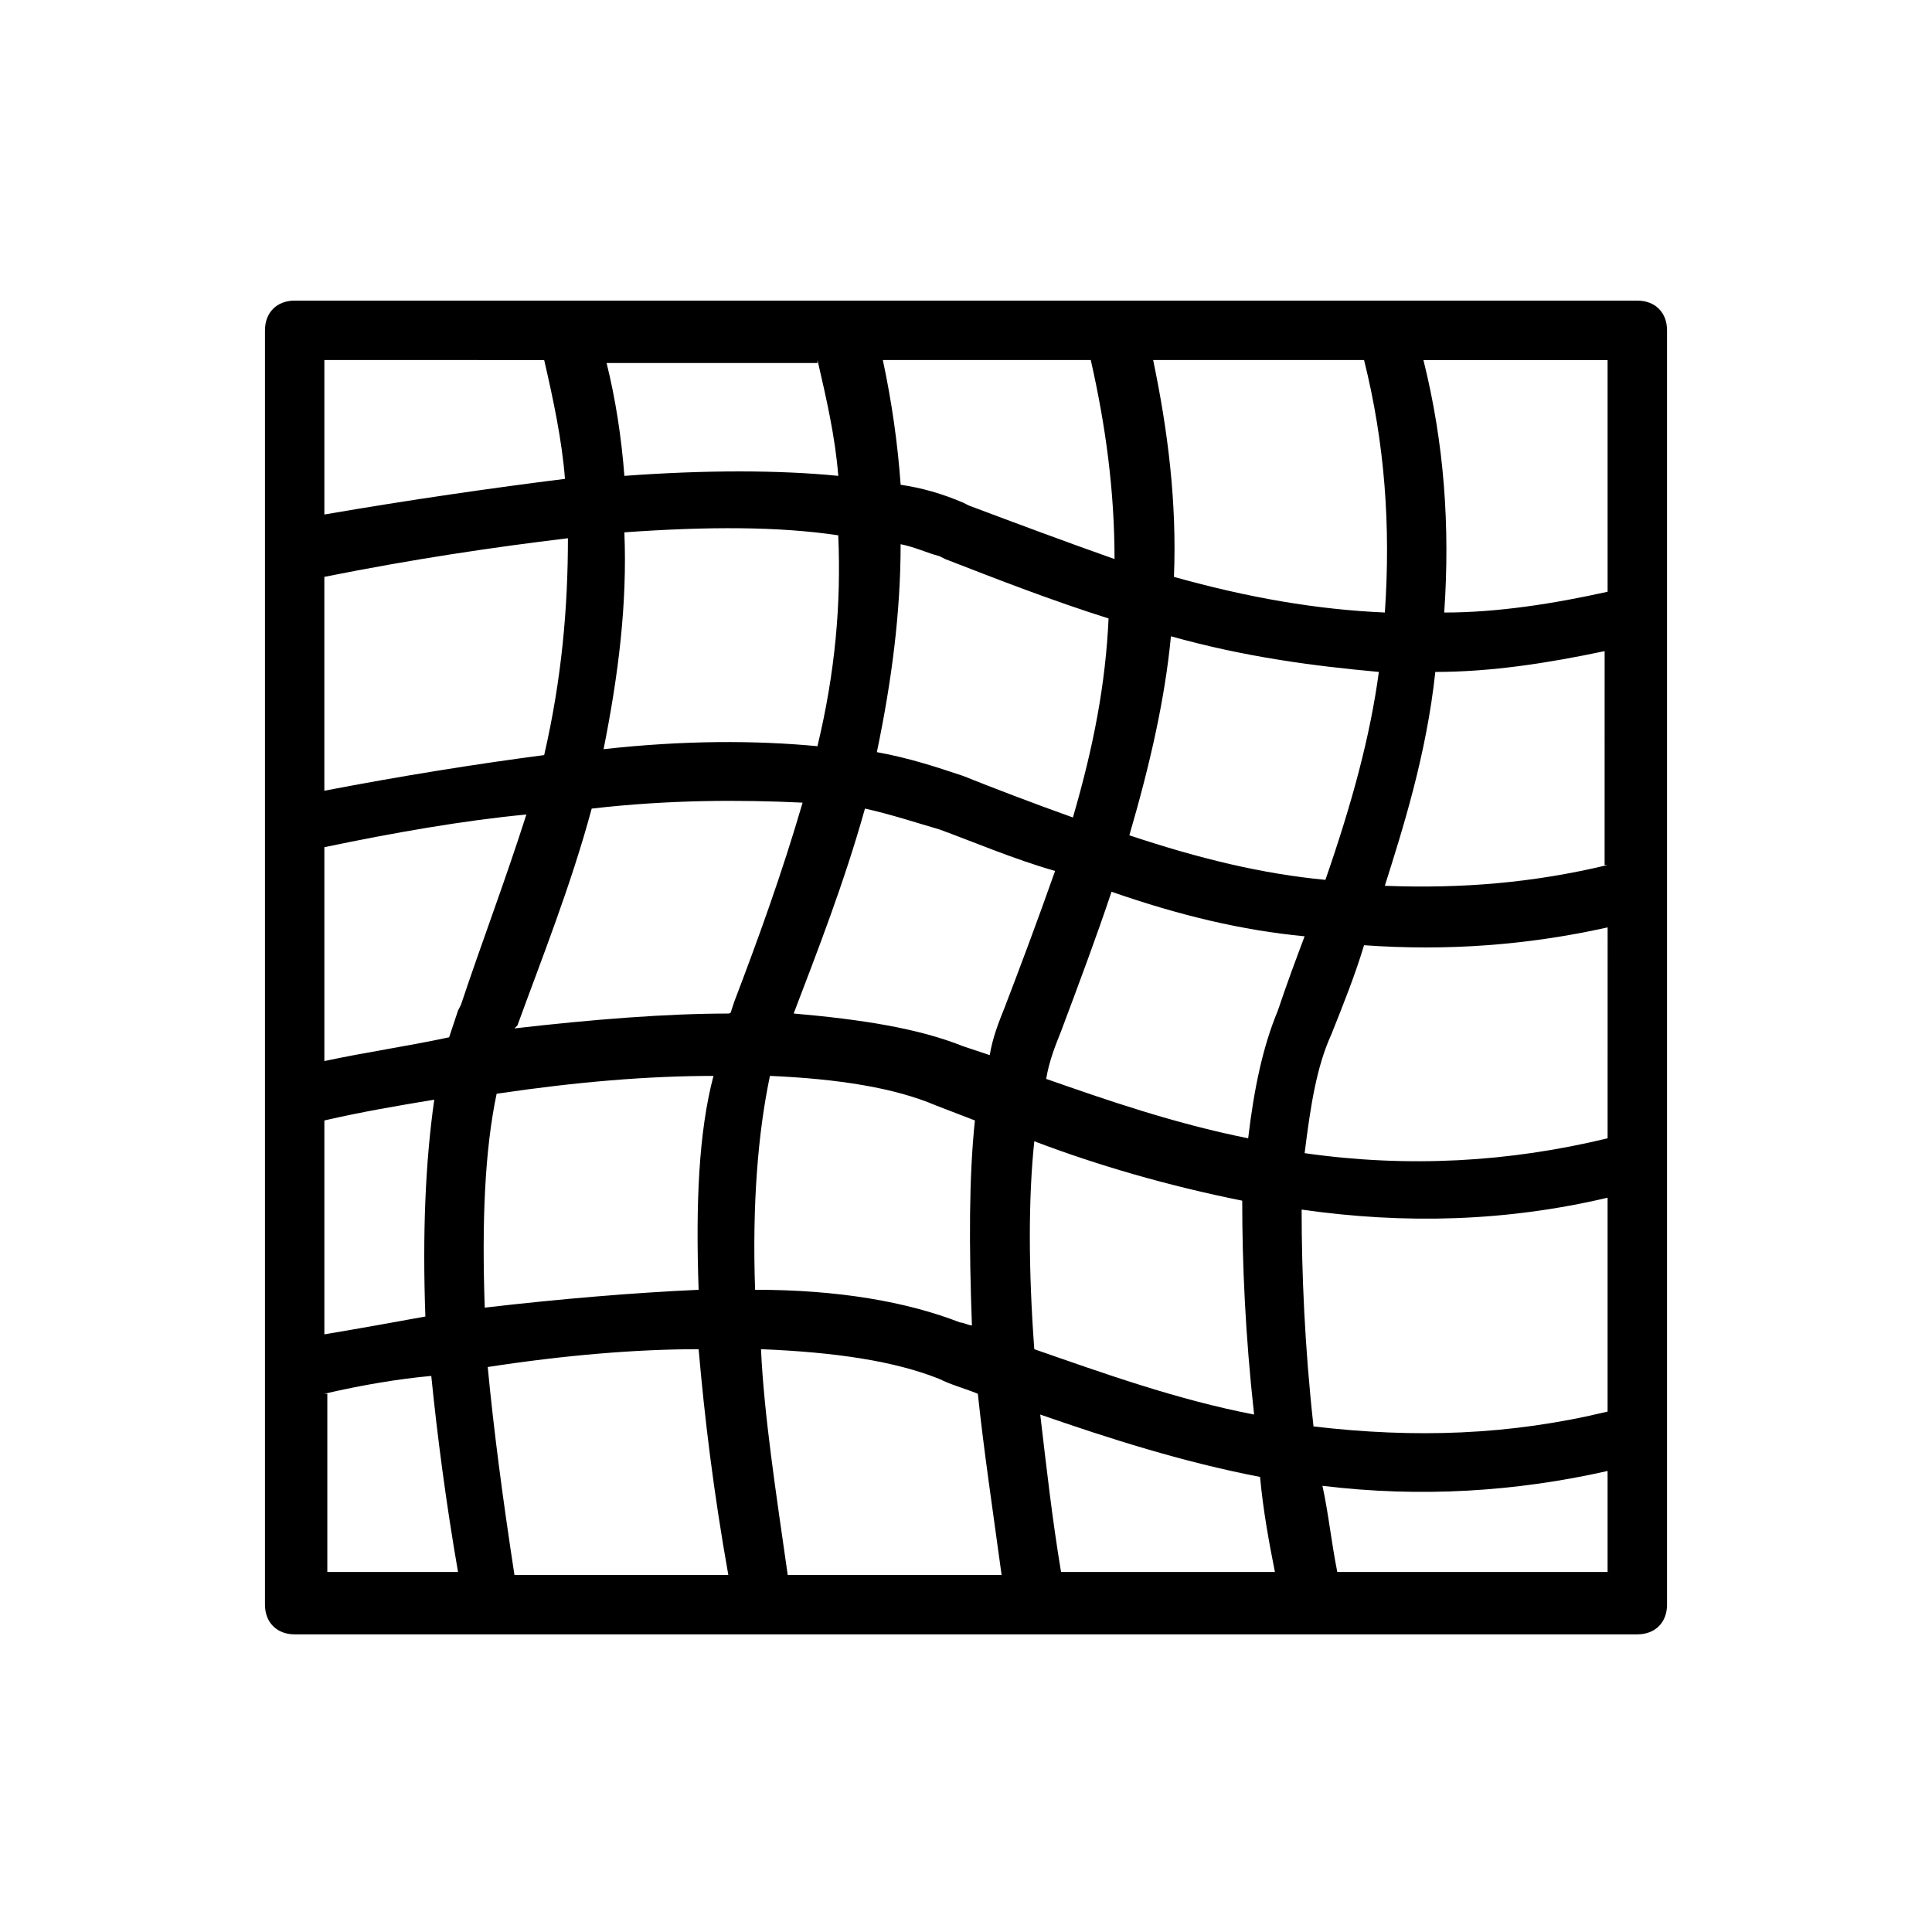
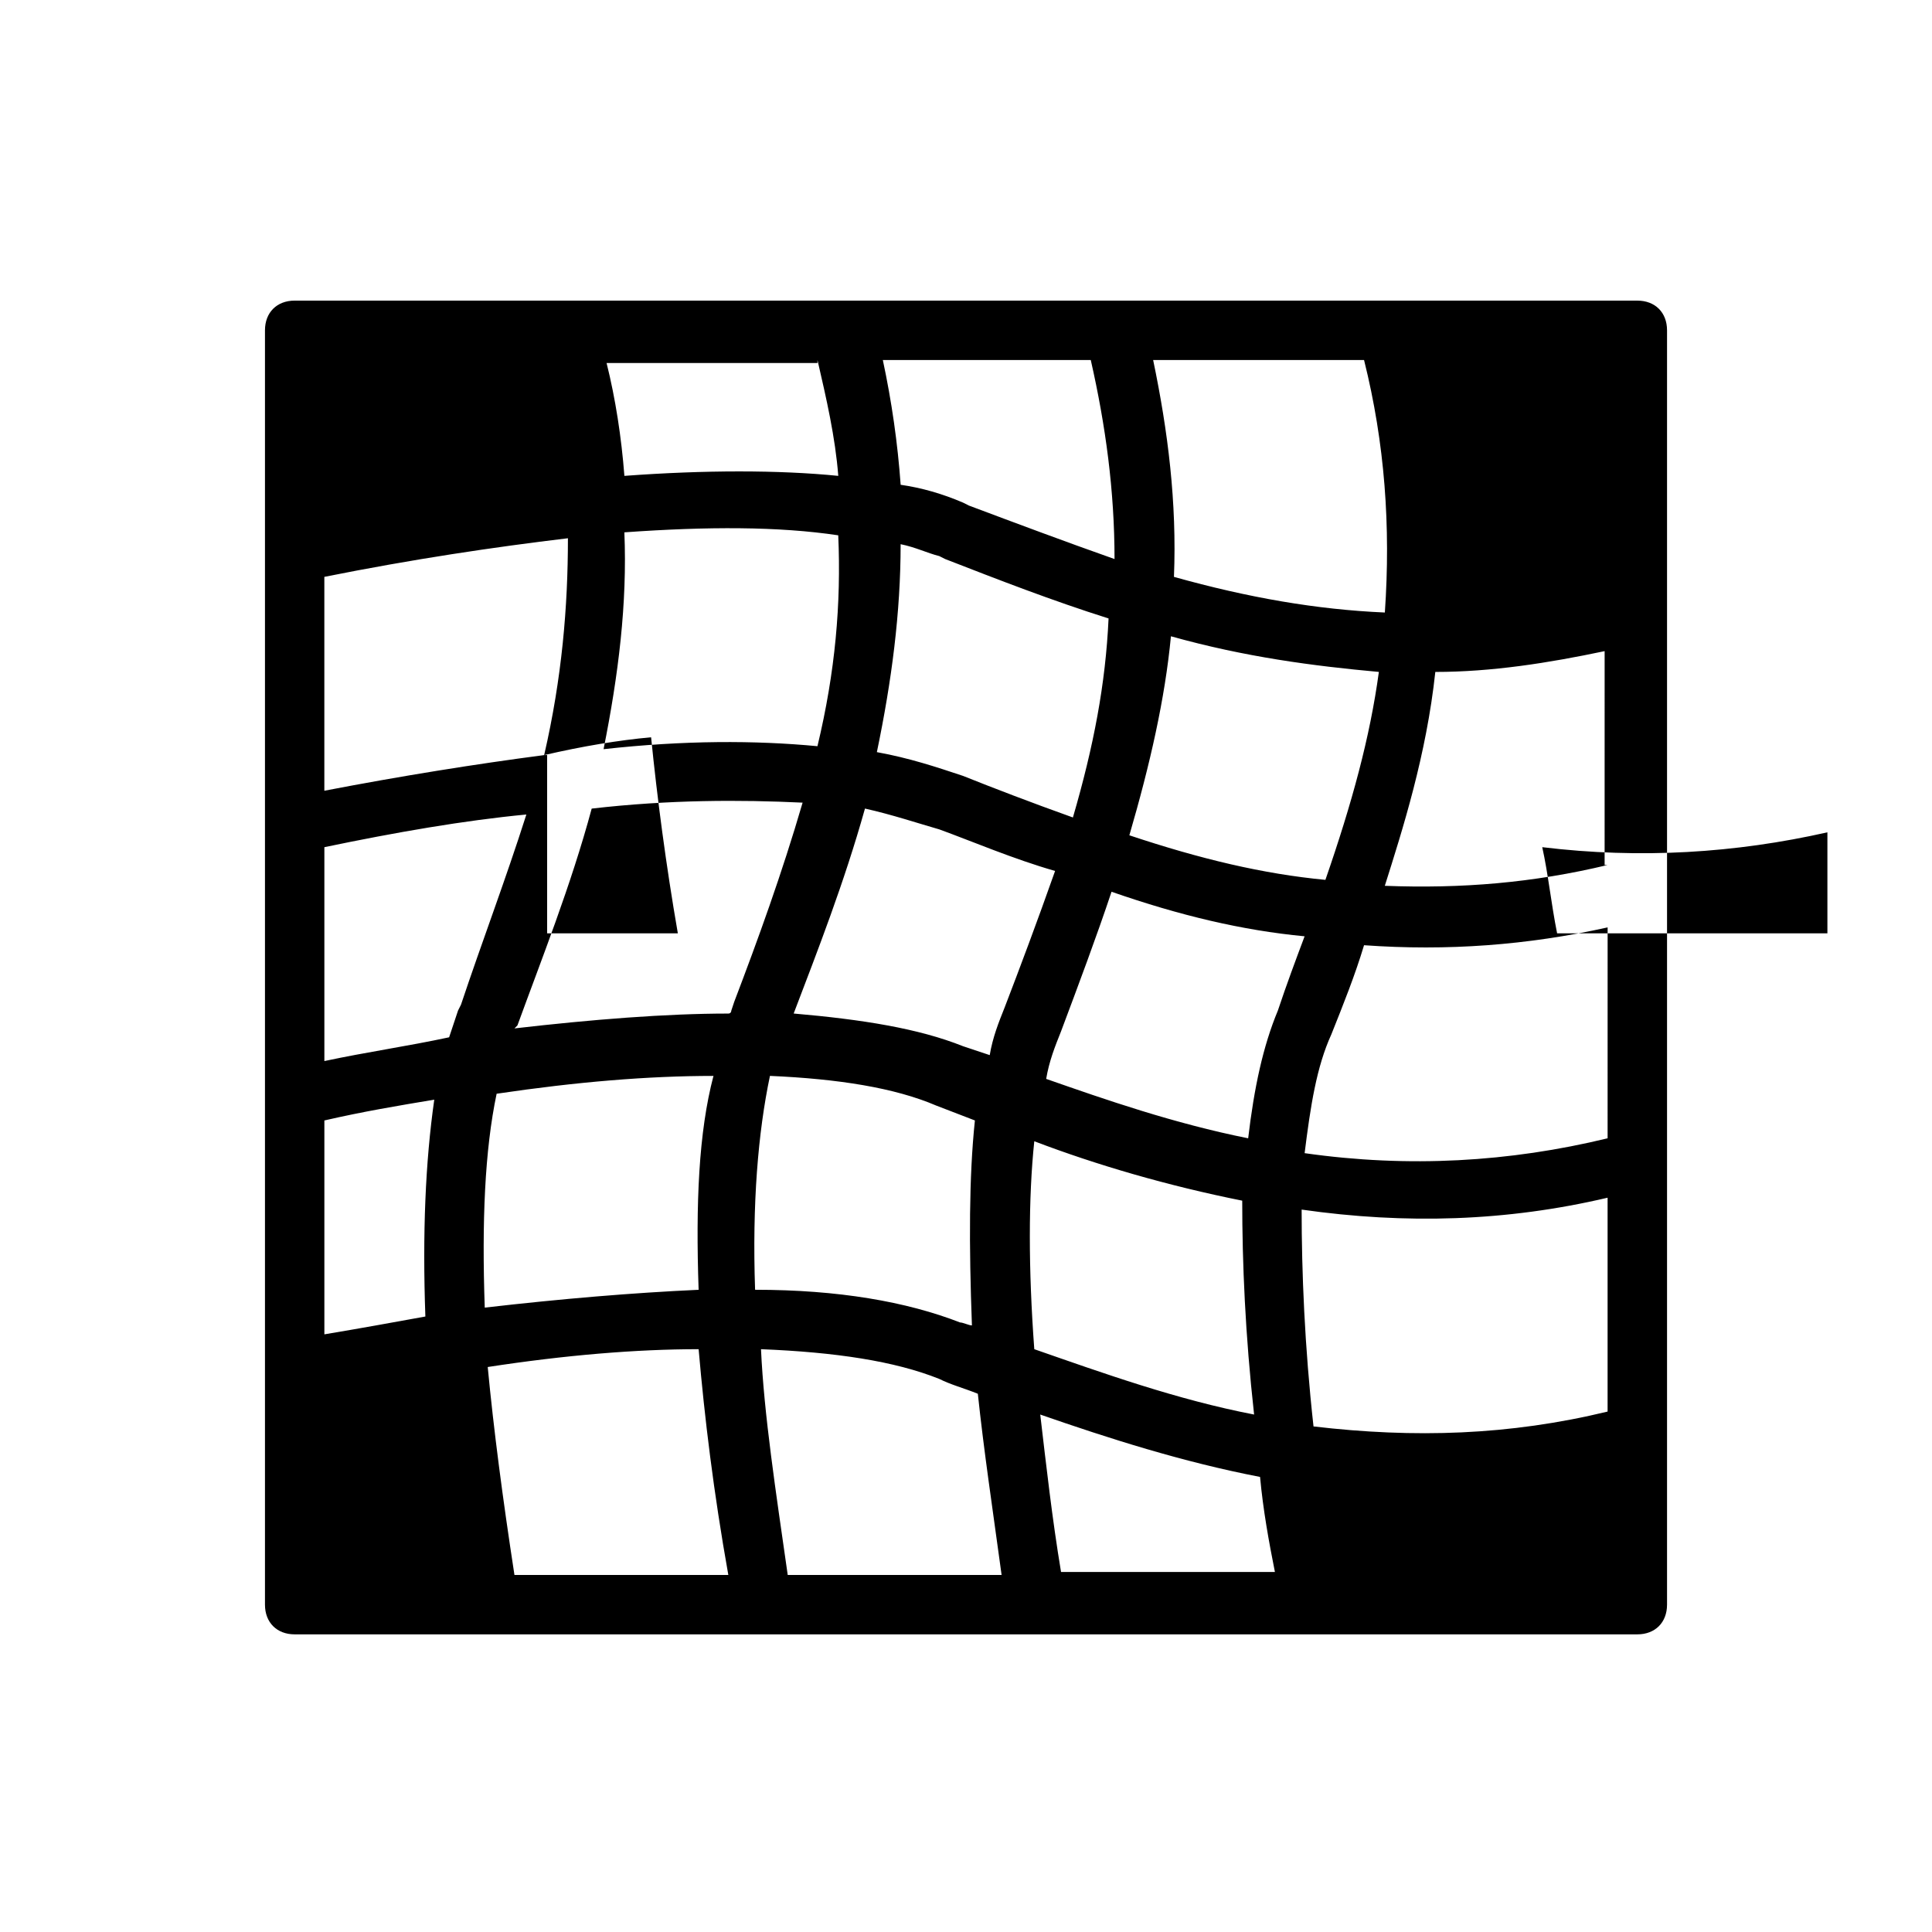
<svg xmlns="http://www.w3.org/2000/svg" fill="#000000" width="800px" height="800px" version="1.1" viewBox="144 144 512 512">
-   <path d="m214.22 231.54v337.71c0 4.723 3.148 7.871 7.871 7.871h355.82c4.723 0 7.871-3.148 7.871-7.871v-337.71c0-4.723-3.148-7.871-7.871-7.871l-355.82-0.004c-4.723 0-7.871 3.148-7.871 7.875zm146.42 7.871c2.363 10.234 4.723 20.469 5.512 30.699-15.742-1.574-35.426-1.574-56.68 0-0.789-10.234-2.363-20.469-4.723-29.914h55.891zm72.426 0c3.938 17.32 6.297 34.637 6.297 52.742-13.383-4.723-25.977-9.445-38.574-14.168l-1.574-0.789c-5.512-2.363-11.02-3.938-16.531-4.723-0.789-11.02-2.363-22.043-4.723-33.062zm72.422 0c5.512 22.043 7.086 44.082 5.512 66.914-18.105-0.789-36.211-3.938-55.891-9.445 0.789-19.68-1.574-38.574-5.512-57.465zm-248.76 253.48c-8.66 1.574-17.32 3.148-26.766 4.723v-56.68c10.234-2.363 19.68-3.938 29.125-5.512-2.359 16.535-3.144 35.43-2.359 57.469zm-26.766-67.699v-56.68c18.895-3.938 37-7.086 53.531-8.66-5.512 17.32-11.809 33.852-17.32 50.383l-0.789 1.574c-0.789 2.363-1.574 4.723-2.363 7.086-11.016 2.363-22.035 3.938-33.059 6.297zm340.07 20.469c-25.977 6.297-52.742 7.871-80.293 3.938 1.574-12.594 3.148-22.828 7.086-31.488 3.148-7.871 6.297-15.742 8.66-23.617 22.043 1.574 43.297 0 64.551-4.723zm-74.785-68.488c-16.531-1.574-33.062-5.512-51.957-11.809 5.512-18.895 9.445-36.211 11.02-52.742 19.68 5.512 37.785 7.871 55.105 9.445-2.359 17.32-7.082 34.641-14.168 55.105zm-5.512 14.957c-2.363 6.297-4.723 12.594-7.086 19.68-3.938 9.445-6.297 20.469-7.871 33.852-19.68-3.938-37.785-10.234-53.531-15.742 0.789-4.723 2.363-8.66 3.938-12.594 4.723-12.594 9.445-25.191 13.383-37 18.105 6.297 34.637 10.23 51.168 11.805zm-13.383 126.74c-20.469-3.938-40.148-11.02-58.254-17.32-1.574-21.254-1.574-40.148 0-55.105 16.531 6.297 35.426 11.809 55.105 15.742 0 16.535 0.789 35.43 3.148 56.684zm-48.02-158.23c-11.02-3.938-21.254-7.871-29.125-11.02-7.086-2.359-14.168-4.723-22.828-6.297 3.938-18.895 6.297-37 6.297-55.105 3.938 0.789 7.086 2.363 10.234 3.148l1.574 0.789c14.168 5.512 28.34 11.02 43.297 15.742-0.789 17.32-3.938 33.852-9.449 52.742zm-35.422 3.152c8.66 3.148 19.68 7.871 30.699 11.02-4.723 13.383-9.445 25.977-13.383 36.211-1.574 3.938-3.148 7.871-3.938 12.594l-7.086-2.363c-11.809-4.723-26.766-7.086-44.871-8.66 6.297-16.531 13.383-34.637 18.895-54.316 7.09 1.578 14.172 3.938 19.684 5.516zm8.66 131.46c-0.789 0-2.363-0.789-3.148-0.789-14.168-5.512-32.273-8.66-54.316-8.66-0.789-22.828 0.789-41.723 3.938-56.68 18.105 0.789 33.062 3.148 44.082 7.871l10.234 3.938c-1.578 14.961-1.578 33.066-0.789 54.32zm-40.938-153.5c-16.531-1.574-35.426-1.574-56.68 0.789 3.938-19.68 6.297-38.574 5.512-57.465 22.043-1.574 40.934-1.574 56.68 0.789 0.789 18.102-0.785 36.207-5.512 55.887zm-3.934 14.957c-5.512 18.895-11.809 36.211-18.105 52.742l-0.789 2.363s0 0.789-0.789 0.789c-16.531 0-36.211 1.574-56.68 3.938l0.789-0.789c6.297-17.32 14.168-37 19.68-57.465 20.469-2.367 39.363-2.367 55.895-1.578zm-27.555 129.1c-17.32 0.789-36.211 2.363-56.68 4.723-0.789-22.828 0-41.723 3.148-56.68 21.254-3.148 40.148-4.723 57.465-4.723-3.934 14.957-4.719 33.852-3.934 56.68zm-55.891 20.465c20.469-3.148 39.359-4.723 55.891-4.723 1.574 18.105 3.938 37.785 7.871 59.828h-56.68c-3.144-20.469-5.508-38.574-7.082-55.105zm72.422-4.723c19.68 0.789 35.426 3.148 47.23 7.871 3.148 1.574 6.297 2.363 10.234 3.938 1.574 14.957 3.938 30.699 6.297 48.02h-56.68c-3.144-22.043-6.293-42.508-7.082-59.828zm74 17.32c18.105 6.297 37.785 12.594 58.254 16.531 0.789 8.66 2.363 17.32 3.938 25.191h-56.68c-2.363-14.172-3.938-28.34-5.512-41.723zm69.273-54.316c27.551 3.938 54.316 3.148 81.082-3.148v56.676c-25.977 6.297-51.168 7.086-77.934 3.938-2.363-21.254-3.148-40.934-3.148-57.465zm81.082-91.316c-19.68 4.723-38.574 6.297-59.039 5.512 4.723-14.957 11.02-34.637 13.383-56.68 14.957 0 29.914-2.363 44.871-5.512l-0.004 56.68zm-281.82-29.129c-18.105 2.363-37.785 5.512-58.254 9.445v-56.68c23.617-4.723 44.871-7.871 64.551-10.234 0 18.109-1.574 37.004-6.297 57.469zm-58.254 169.25c10.234-2.363 19.68-3.938 28.34-4.723 1.574 15.742 3.938 33.852 7.086 51.957h-34.637v-47.234zm268.44 47.23c-1.574-7.871-2.363-15.742-3.938-22.828 25.977 3.148 51.168 1.574 75.57-3.938v26.766zm71.637-259.77c-14.168 3.148-29.125 5.512-43.297 5.512 1.574-22.828 0-44.871-5.512-66.914h48.805zm-281.82-61.402c2.363 10.234 4.723 21.254 5.512 31.488-18.895 2.363-40.934 5.512-63.762 9.445v-40.934z" />
+   <path d="m214.22 231.54v337.71c0 4.723 3.148 7.871 7.871 7.871h355.82c4.723 0 7.871-3.148 7.871-7.871v-337.71c0-4.723-3.148-7.871-7.871-7.871l-355.82-0.004c-4.723 0-7.871 3.148-7.871 7.875zm146.42 7.871c2.363 10.234 4.723 20.469 5.512 30.699-15.742-1.574-35.426-1.574-56.68 0-0.789-10.234-2.363-20.469-4.723-29.914h55.891zm72.426 0c3.938 17.32 6.297 34.637 6.297 52.742-13.383-4.723-25.977-9.445-38.574-14.168l-1.574-0.789c-5.512-2.363-11.02-3.938-16.531-4.723-0.789-11.02-2.363-22.043-4.723-33.062zm72.422 0c5.512 22.043 7.086 44.082 5.512 66.914-18.105-0.789-36.211-3.938-55.891-9.445 0.789-19.68-1.574-38.574-5.512-57.465zm-248.76 253.48c-8.66 1.574-17.32 3.148-26.766 4.723v-56.68c10.234-2.363 19.68-3.938 29.125-5.512-2.359 16.535-3.144 35.43-2.359 57.469zm-26.766-67.699v-56.68c18.895-3.938 37-7.086 53.531-8.66-5.512 17.32-11.809 33.852-17.32 50.383l-0.789 1.574c-0.789 2.363-1.574 4.723-2.363 7.086-11.016 2.363-22.035 3.938-33.059 6.297zm340.07 20.469c-25.977 6.297-52.742 7.871-80.293 3.938 1.574-12.594 3.148-22.828 7.086-31.488 3.148-7.871 6.297-15.742 8.66-23.617 22.043 1.574 43.297 0 64.551-4.723zm-74.785-68.488c-16.531-1.574-33.062-5.512-51.957-11.809 5.512-18.895 9.445-36.211 11.02-52.742 19.68 5.512 37.785 7.871 55.105 9.445-2.359 17.32-7.082 34.641-14.168 55.105zm-5.512 14.957c-2.363 6.297-4.723 12.594-7.086 19.68-3.938 9.445-6.297 20.469-7.871 33.852-19.68-3.938-37.785-10.234-53.531-15.742 0.789-4.723 2.363-8.66 3.938-12.594 4.723-12.594 9.445-25.191 13.383-37 18.105 6.297 34.637 10.23 51.168 11.805zm-13.383 126.74c-20.469-3.938-40.148-11.02-58.254-17.32-1.574-21.254-1.574-40.148 0-55.105 16.531 6.297 35.426 11.809 55.105 15.742 0 16.535 0.789 35.43 3.148 56.684zm-48.02-158.23c-11.02-3.938-21.254-7.871-29.125-11.02-7.086-2.359-14.168-4.723-22.828-6.297 3.938-18.895 6.297-37 6.297-55.105 3.938 0.789 7.086 2.363 10.234 3.148l1.574 0.789c14.168 5.512 28.34 11.02 43.297 15.742-0.789 17.32-3.938 33.852-9.449 52.742zm-35.422 3.152c8.66 3.148 19.68 7.871 30.699 11.02-4.723 13.383-9.445 25.977-13.383 36.211-1.574 3.938-3.148 7.871-3.938 12.594l-7.086-2.363c-11.809-4.723-26.766-7.086-44.871-8.66 6.297-16.531 13.383-34.637 18.895-54.316 7.09 1.578 14.172 3.938 19.684 5.516zm8.66 131.46c-0.789 0-2.363-0.789-3.148-0.789-14.168-5.512-32.273-8.66-54.316-8.66-0.789-22.828 0.789-41.723 3.938-56.68 18.105 0.789 33.062 3.148 44.082 7.871l10.234 3.938c-1.578 14.961-1.578 33.066-0.789 54.32zm-40.938-153.5c-16.531-1.574-35.426-1.574-56.68 0.789 3.938-19.68 6.297-38.574 5.512-57.465 22.043-1.574 40.934-1.574 56.68 0.789 0.789 18.102-0.785 36.207-5.512 55.887zm-3.934 14.957c-5.512 18.895-11.809 36.211-18.105 52.742l-0.789 2.363s0 0.789-0.789 0.789c-16.531 0-36.211 1.574-56.68 3.938l0.789-0.789c6.297-17.32 14.168-37 19.68-57.465 20.469-2.367 39.363-2.367 55.895-1.578zm-27.555 129.1c-17.32 0.789-36.211 2.363-56.68 4.723-0.789-22.828 0-41.723 3.148-56.68 21.254-3.148 40.148-4.723 57.465-4.723-3.934 14.957-4.719 33.852-3.934 56.68zm-55.891 20.465c20.469-3.148 39.359-4.723 55.891-4.723 1.574 18.105 3.938 37.785 7.871 59.828h-56.68c-3.144-20.469-5.508-38.574-7.082-55.105zm72.422-4.723c19.68 0.789 35.426 3.148 47.23 7.871 3.148 1.574 6.297 2.363 10.234 3.938 1.574 14.957 3.938 30.699 6.297 48.02h-56.68c-3.144-22.043-6.293-42.508-7.082-59.828zm74 17.32c18.105 6.297 37.785 12.594 58.254 16.531 0.789 8.66 2.363 17.32 3.938 25.191h-56.68c-2.363-14.172-3.938-28.34-5.512-41.723zm69.273-54.316c27.551 3.938 54.316 3.148 81.082-3.148v56.676c-25.977 6.297-51.168 7.086-77.934 3.938-2.363-21.254-3.148-40.934-3.148-57.465zm81.082-91.316c-19.68 4.723-38.574 6.297-59.039 5.512 4.723-14.957 11.02-34.637 13.383-56.68 14.957 0 29.914-2.363 44.871-5.512l-0.004 56.68zm-281.82-29.129c-18.105 2.363-37.785 5.512-58.254 9.445v-56.68c23.617-4.723 44.871-7.871 64.551-10.234 0 18.109-1.574 37.004-6.297 57.469zc10.234-2.363 19.68-3.938 28.34-4.723 1.574 15.742 3.938 33.852 7.086 51.957h-34.637v-47.234zm268.44 47.23c-1.574-7.871-2.363-15.742-3.938-22.828 25.977 3.148 51.168 1.574 75.57-3.938v26.766zm71.637-259.77c-14.168 3.148-29.125 5.512-43.297 5.512 1.574-22.828 0-44.871-5.512-66.914h48.805zm-281.82-61.402c2.363 10.234 4.723 21.254 5.512 31.488-18.895 2.363-40.934 5.512-63.762 9.445v-40.934z" />
</svg>